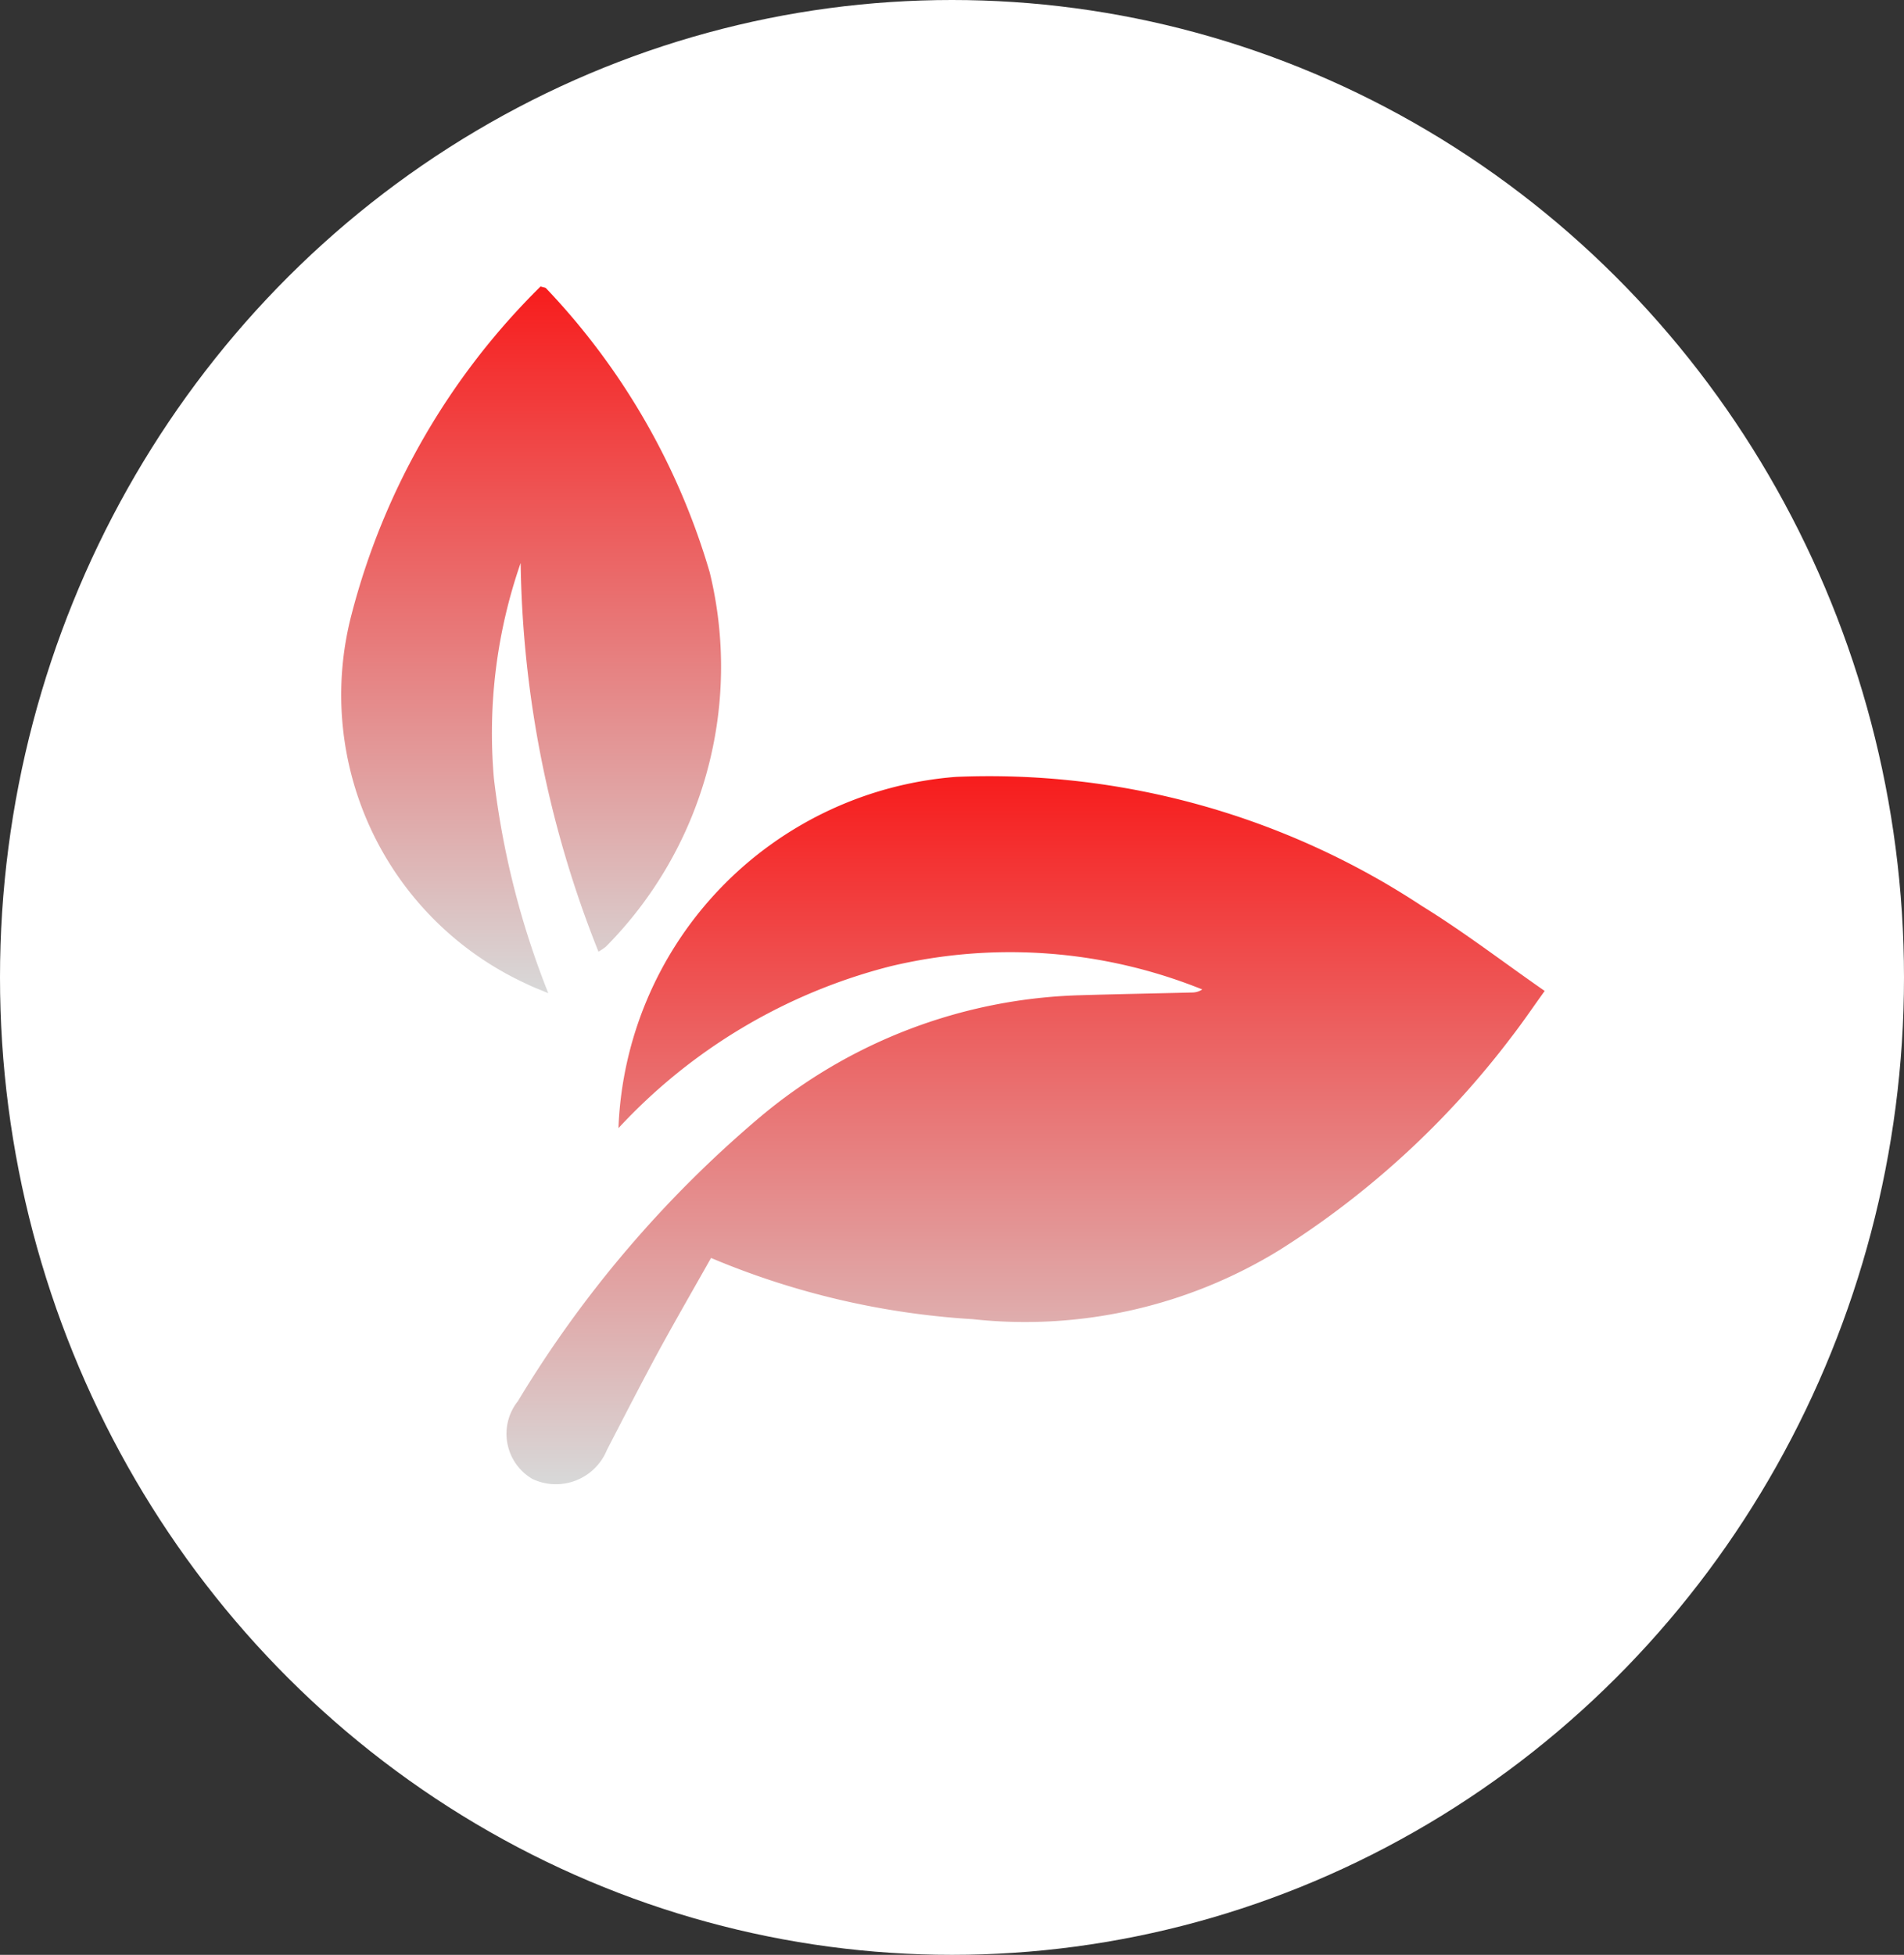
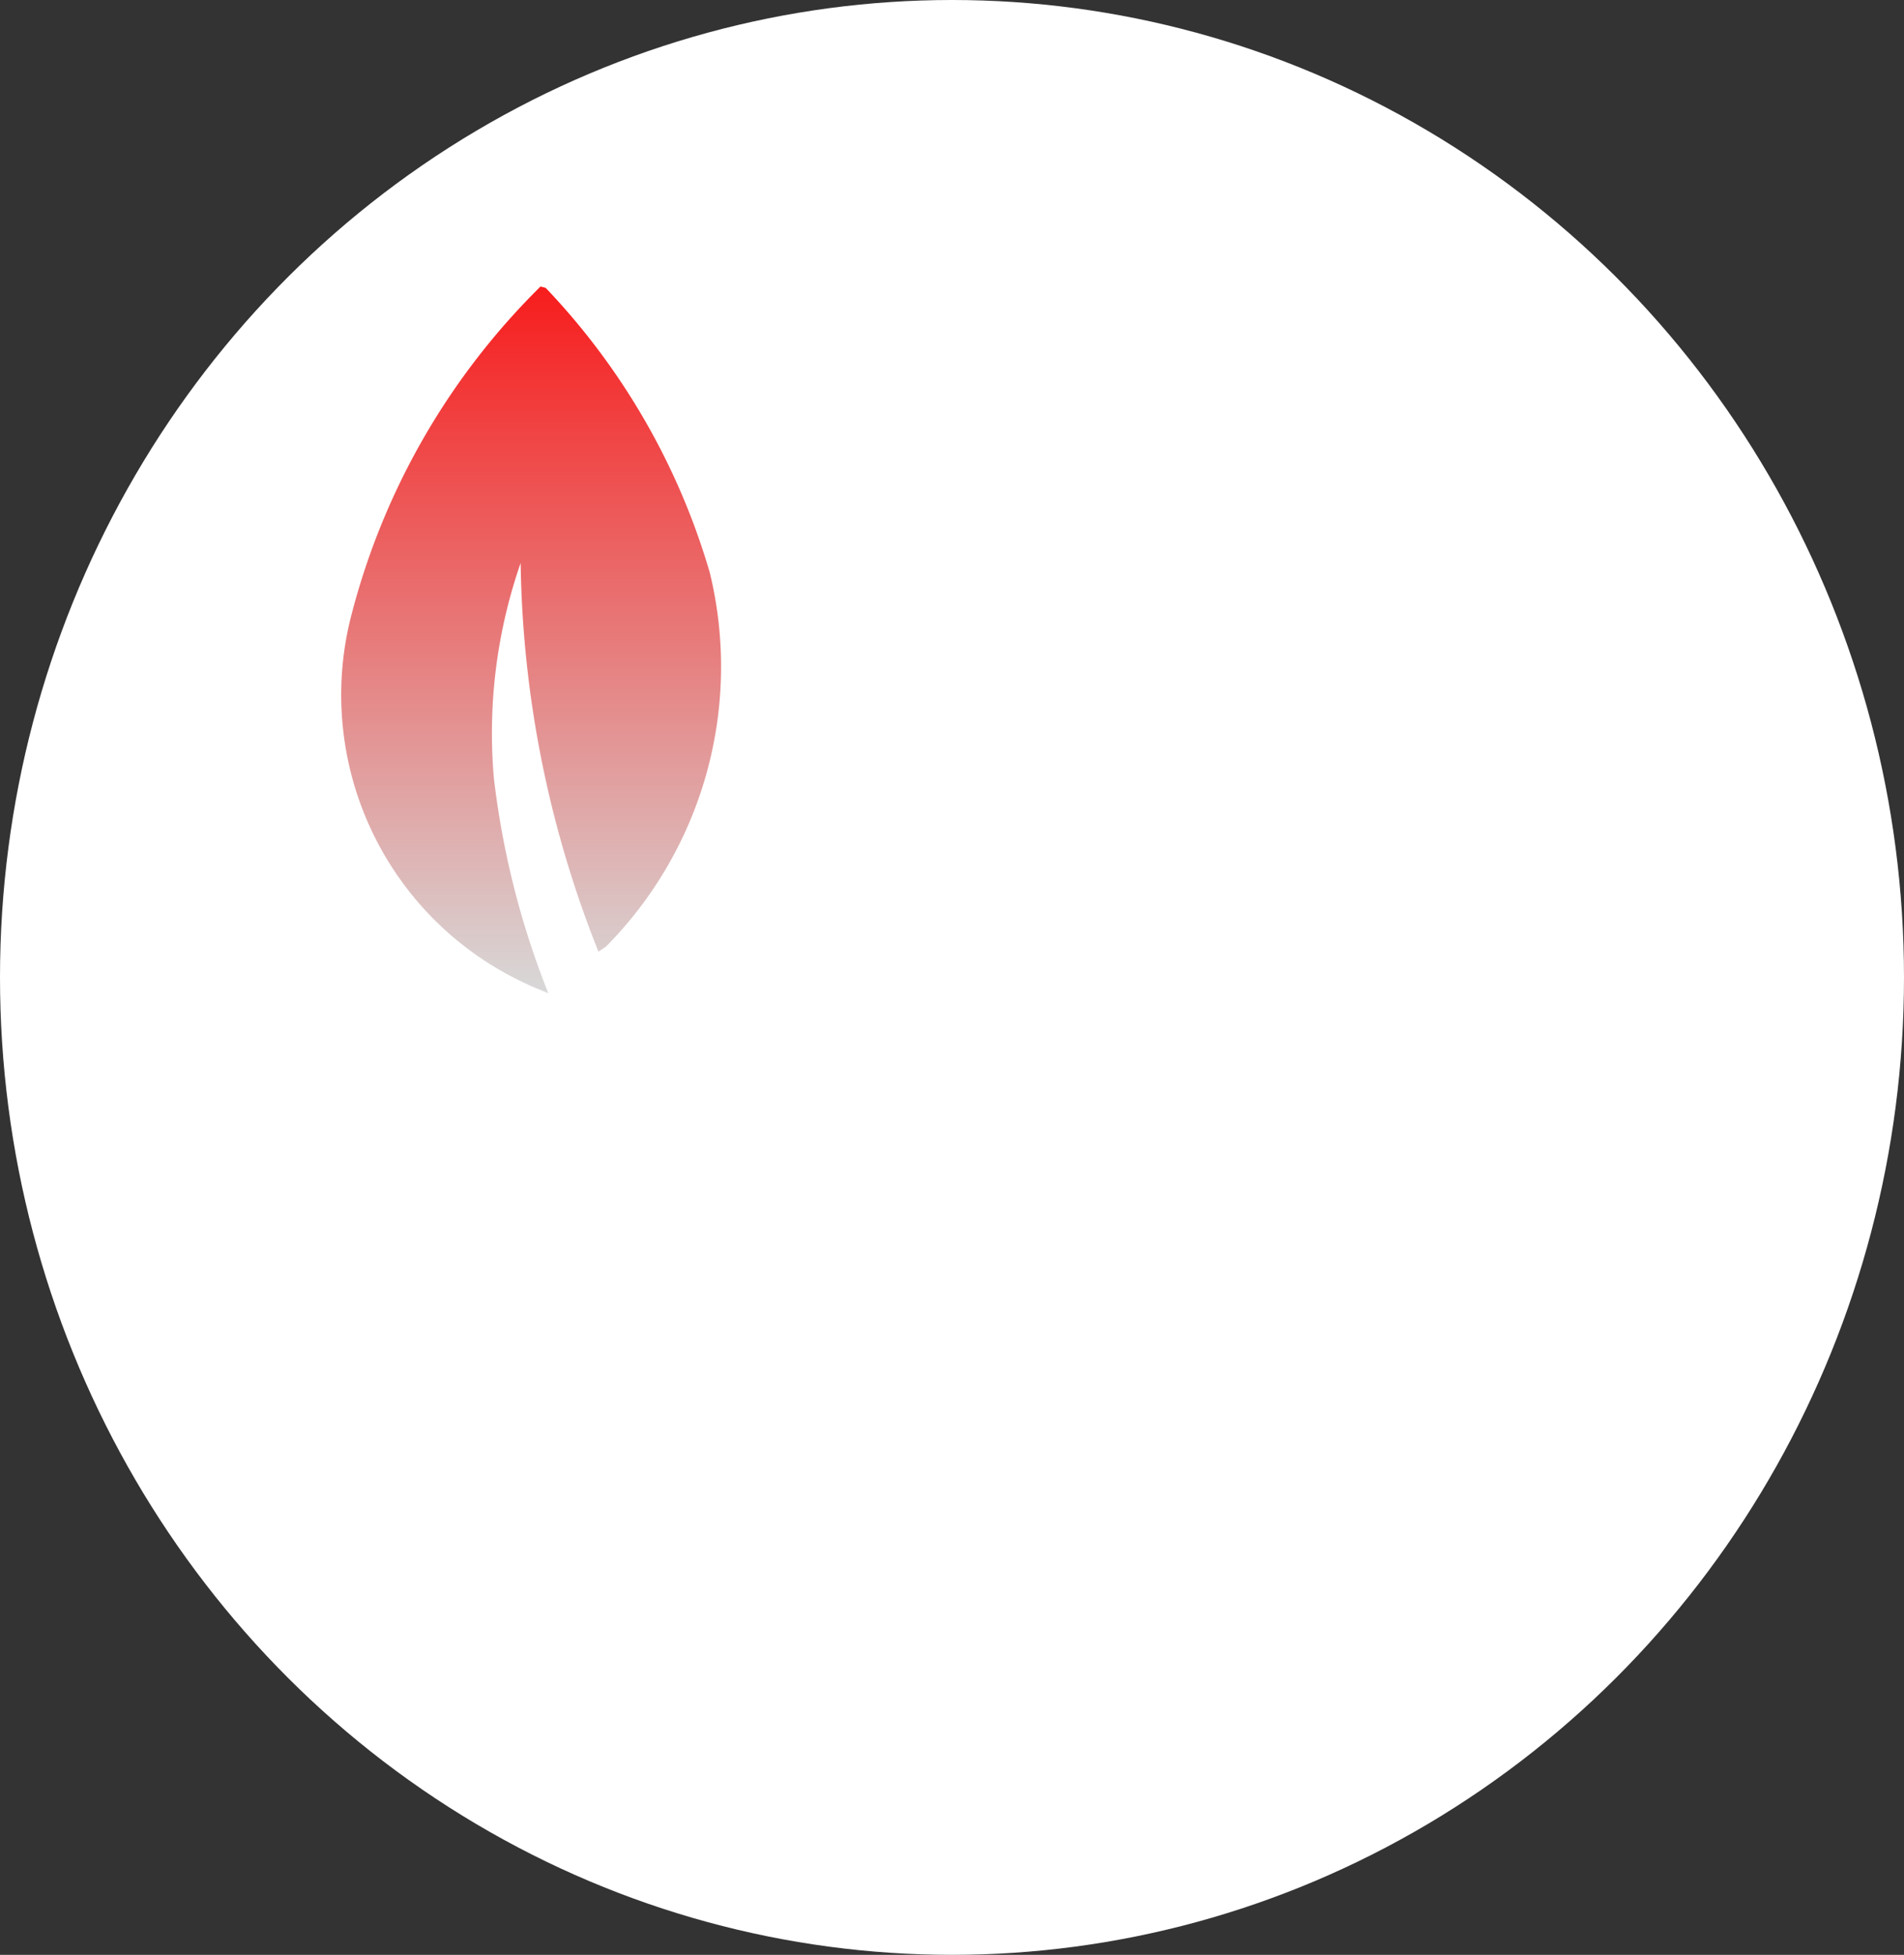
<svg xmlns="http://www.w3.org/2000/svg" width="38" height="39" viewBox="0 0 38 39">
  <rect x="0" y="0" width="38" height="39" fill="#333333" stroke="none" />
  <defs>
    <linearGradient id="linear-gradient" x1="0.5" x2="0.5" y2="1" gradientUnits="objectBoundingBox">
      <stop offset="0" stop-color="#f71d1d" />
      <stop offset="1" stop-color="#d8d8d8" />
    </linearGradient>
  </defs>
  <g id="dieters" transform="translate(-794 -4489)">
    <ellipse id="Ellipse_71" data-name="Ellipse 71" cx="19" cy="19.5" rx="19" ry="19.5" transform="translate(794 4489)" fill="#fff" />
    <g id="iBiXIA.tif" transform="translate(800.833 4494.714)">
      <g id="Group_838" data-name="Group 838" transform="translate(0 0)">
-         <path id="Path_391" data-name="Path 391" d="M1573.394,514.3c-.353.626-.7,1.227-1.035,1.839-.357.66-.7,1.328-1.044,1.994a1.1,1.1,0,0,1-1.486.576,1.044,1.044,0,0,1-.29-1.552,22.888,22.888,0,0,1,4.833-5.668,10.381,10.381,0,0,1,6.369-2.43c.75-.023,1.5-.036,2.251-.055a.363.363,0,0,0,.206-.061,10.26,10.26,0,0,0-6.224-.462,11.15,11.15,0,0,0-5.428,3.229,7.31,7.31,0,0,1,6.737-7.008,15.7,15.7,0,0,1,9.3,2.577c.83.511,1.608,1.109,2.449,1.694-.254.352-.451.645-.667.922a17.518,17.518,0,0,1-4.613,4.239,9.693,9.693,0,0,1-6.139,1.387A15.92,15.92,0,0,1,1573.394,514.3Z" transform="translate(-1566.036 -494.917)" fill="url(#linear-gradient)" />
-         <path id="Path_392" data-name="Path 392" d="M1531.425,390.106a21.7,21.7,0,0,1-1.553-7.754,10.344,10.344,0,0,0-.534,4.294,16.858,16.858,0,0,0,1.086,4.289c-.189-.08-.311-.124-.426-.182a6.343,6.343,0,0,1-3.5-7.377,14.179,14.179,0,0,1,3.772-6.541c.063.021.1.021.11.037a13.859,13.859,0,0,1,3.265,5.665,7.934,7.934,0,0,1-2.071,7.469A1.023,1.023,0,0,1,1531.425,390.106Z" transform="translate(-1526.314 -376.834)" fill="url(#linear-gradient)" />
+         <path id="Path_392" data-name="Path 392" d="M1531.425,390.106a21.7,21.7,0,0,1-1.553-7.754,10.344,10.344,0,0,0-.534,4.294,16.858,16.858,0,0,0,1.086,4.289c-.189-.08-.311-.124-.426-.182a6.343,6.343,0,0,1-3.5-7.377,14.179,14.179,0,0,1,3.772-6.541c.063.021.1.021.11.037a13.859,13.859,0,0,1,3.265,5.665,7.934,7.934,0,0,1-2.071,7.469Z" transform="translate(-1526.314 -376.834)" fill="url(#linear-gradient)" />
      </g>
    </g>
  </g>
</svg>